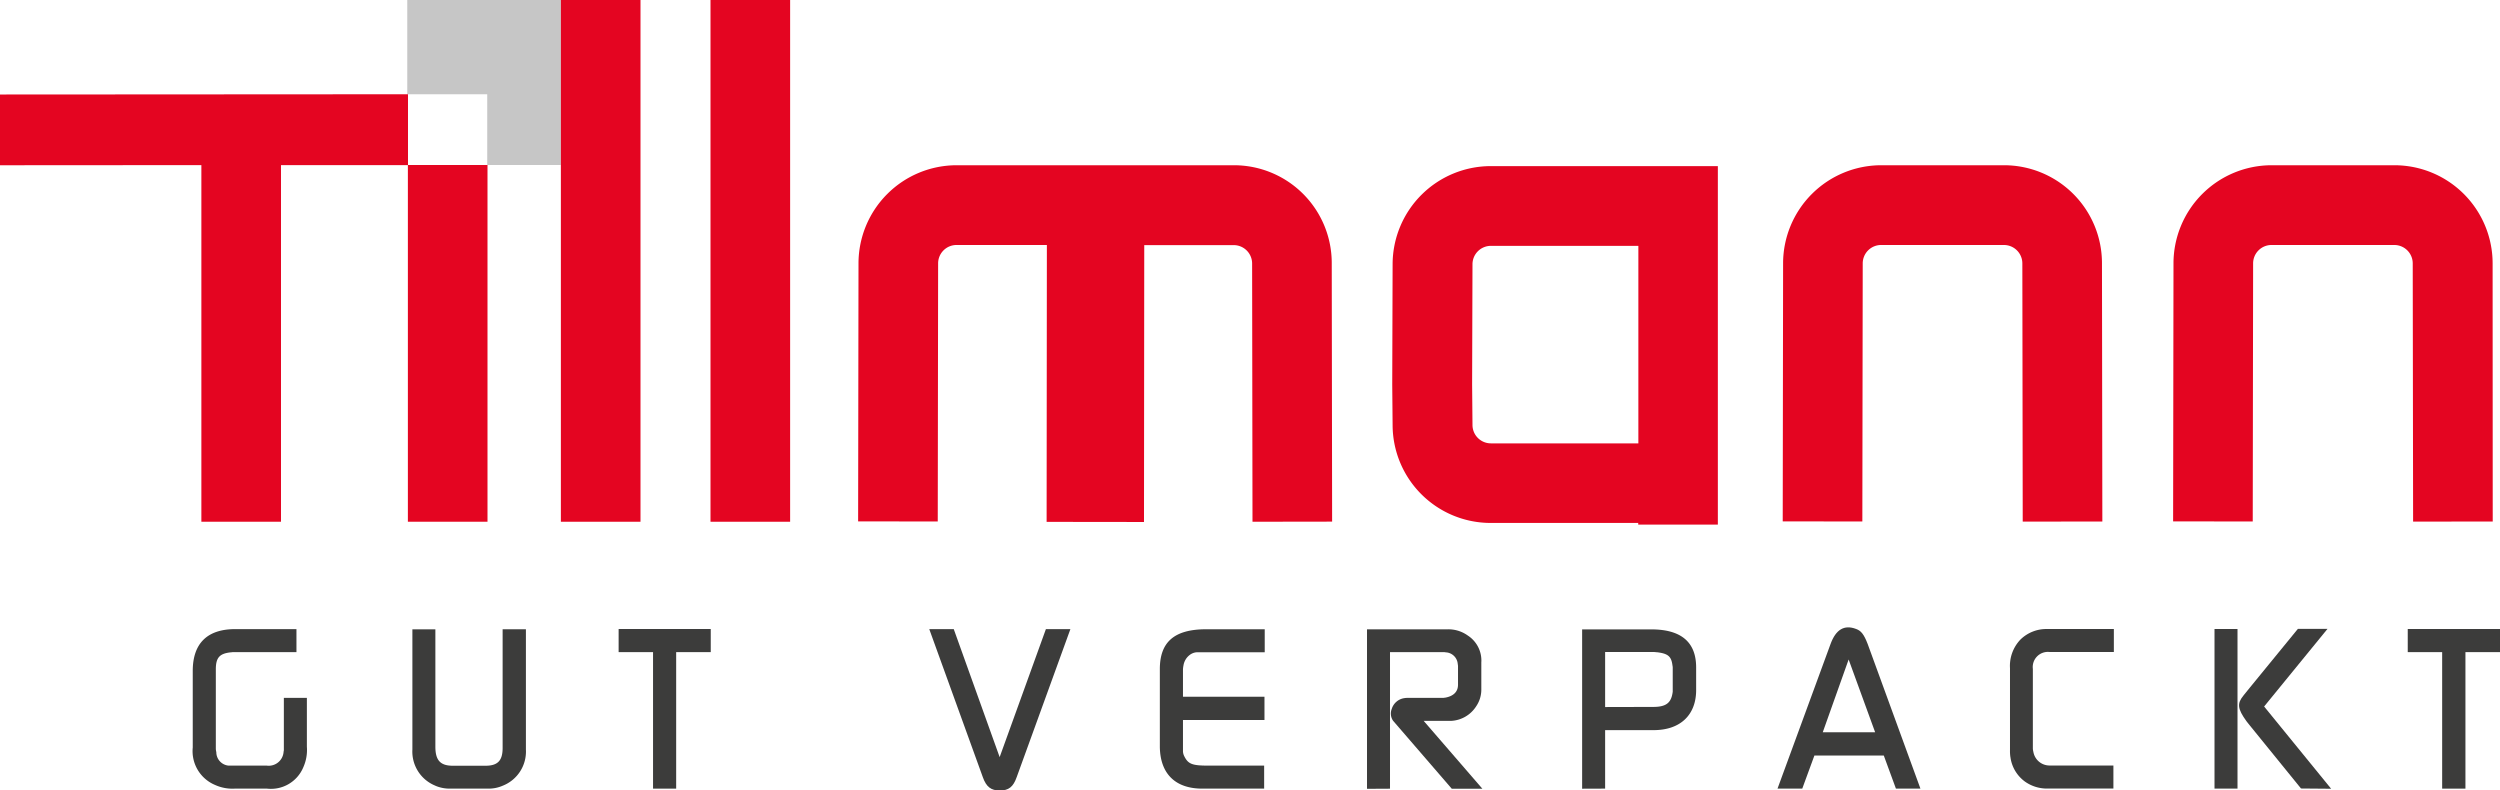
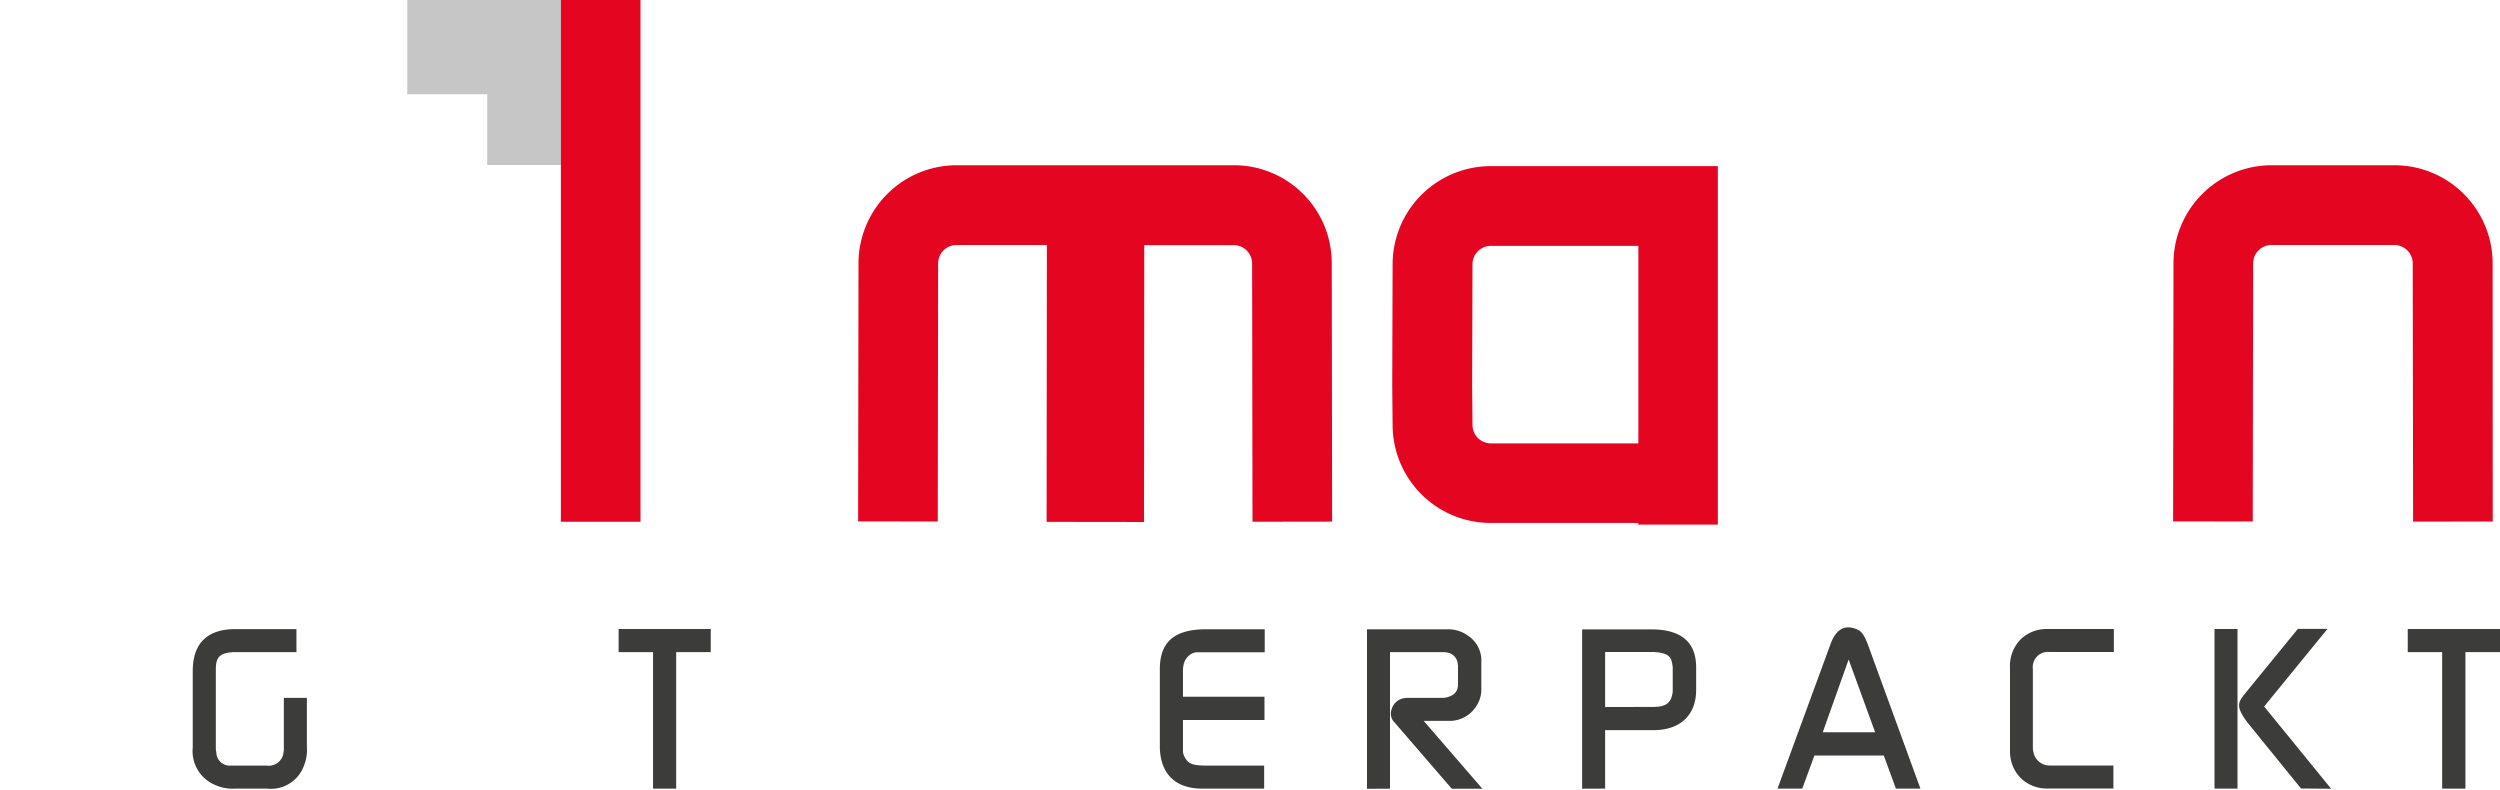
<svg xmlns="http://www.w3.org/2000/svg" width="246.969" height="78.091" viewBox="0 0 246.969 78.091">
  <g transform="translate(84.771 16.324)">
    <path d="M723.632,132.2h-27.4a9.7,9.7,0,0,0-9.694,9.681l-.037,25.5,7.866.012.037-25.5a1.818,1.818,0,0,1,1.815-1.815h8.928l-.025,27.352,9.62.012.025-27.352h8.841a1.821,1.821,0,0,1,1.815,1.828l.037,25.5,7.866-.012-.037-25.487A9.66,9.66,0,0,0,723.632,132.2Z" transform="translate(-686.5 -132.2)" fill="#e40521" />
    <path d="M1113.837,142.581l-.037,11.9v.025l.037,3.976a9.689,9.689,0,0,0,9.693,9.669H1138.1v.161h7.866V132.9H1123.53A9.707,9.707,0,0,0,1113.837,142.581Zm24.277,17.708h-14.571a1.818,1.818,0,0,1-1.815-1.815l-.037-3.989.037-11.892a1.818,1.818,0,0,1,1.815-1.815h14.571Z" transform="translate(-1061.035 -132.814)" fill="#e40521" />
-     <path d="M1448.069,132.2h-12.139a9.7,9.7,0,0,0-9.694,9.681l-.037,25.5,7.866.012.037-25.5a1.818,1.818,0,0,1,1.816-1.815h12.138a1.821,1.821,0,0,1,1.815,1.828l.037,25.5,7.866-.012-.037-25.487A9.676,9.676,0,0,0,1448.069,132.2Z" transform="translate(-1334.859 -132.2)" fill="#e40521" />
    <path d="M1770.063,141.894a9.7,9.7,0,0,0-9.694-9.694h-12.138a9.7,9.7,0,0,0-9.694,9.681l-.037,25.5,7.866.012.037-25.5a1.818,1.818,0,0,1,1.815-1.815h12.138a1.821,1.821,0,0,1,1.815,1.828l.037,25.5,7.866-.012Z" transform="translate(-1608.594 -132.2)" fill="#e40521" />
  </g>
  <g transform="translate(19.041 62.149)">
    <path d="M156.386,518.686a4.162,4.162,0,0,0,1.988.37h3.149a3.46,3.46,0,0,0,3.606-2.124,4.179,4.179,0,0,0,.346-2.013v-4.828H163.2v5.075a.685.685,0,0,1-.025.235,1.472,1.472,0,0,1-1.667,1.383h-3.779a1.334,1.334,0,0,1-1.2-1.334,1.556,1.556,0,0,1-.049-.333v-7.841c0-1.161.37-1.556,1.445-1.679.086,0,.173-.025.284-.025h6.236V503.3H158.4c-2.778,0-4.2,1.42-4.2,4.137v7.557a3.619,3.619,0,0,0,2.186,3.692" transform="translate(-154.2 -503.3)" fill="#3c3c3b" />
  </g>
  <g transform="translate(40.738 62.162)">
-     <path d="M332.171,518.86a3.587,3.587,0,0,0,1.371.284h3.914a3.44,3.44,0,0,0,1.358-.284,3.627,3.627,0,0,0,2.3-3.581V503.4h-2.3v11.731c0,1.247-.482,1.753-1.7,1.753H333.9c-1.223,0-1.729-.519-1.729-1.877v-11.6H329.9v11.879a3.629,3.629,0,0,0,2.272,3.569" transform="translate(-329.899 -503.4)" fill="#3c3c3b" />
-   </g>
+     </g>
  <g transform="translate(61.113 62.138)">
    <path d="M498.3,505.484v13.485h2.284V505.484H504V503.2h-9.1v2.284h3.4" transform="translate(-494.9 -503.2)" fill="#3c3c3b" />
  </g>
  <g transform="translate(91.799 62.149)">
-     <path d="M748.685,517.908c.346.988.827,1.334,1.679,1.334.877,0,1.334-.346,1.679-1.334l5.3-14.608h-2.42l-4.569,12.645L745.82,503.3H743.4l5.285,14.608" transform="translate(-743.4 -503.3)" fill="#3c3c3b" />
-   </g>
+     </g>
  <g transform="translate(114.582 62.162)">
    <path d="M932.086,519.144H938.2v-2.272H932.7c-1.618,0-2.013-.148-2.408-.963a1.133,1.133,0,0,1-.111-.457v-3.087h8.051v-2.3h-8.051V507.4a2.29,2.29,0,0,1,.049-.42,1.615,1.615,0,0,1,.63-1.05,1.286,1.286,0,0,1,.741-.259h6.656V503.4h-5.767c-3.186,0-4.594,1.272-4.594,3.939v7.594c0,2.7,1.494,4.211,4.186,4.211" transform="translate(-927.9 -503.4)" fill="#3c3c3b" />
  </g>
  <g transform="translate(135.043 62.162)">
    <path d="M1095.872,519.144V505.66h5.322c.086,0,.173.025.235.025a1.245,1.245,0,0,1,1.136,1.161,1.1,1.1,0,0,1,.025.284v1.753c0,.654-.4,1.111-1.247,1.272-.062,0-.148.025-.222.025h-3.433a2.123,2.123,0,0,0-.4.025,1.531,1.531,0,0,0-1.247,1.074,1.239,1.239,0,0,0,.136,1.161l5.8,6.718H1105l-5.8-6.705h2.692a3.118,3.118,0,0,0,2.495-1.445,2.908,2.908,0,0,0,.506-1.618v-2.7a2.941,2.941,0,0,0-1.334-2.667,3.284,3.284,0,0,0-1.988-.617H1093.6v15.757l2.272-.012" transform="translate(-1093.6 -503.4)" fill="#3c3c3b" />
  </g>
  <g transform="translate(156.295 62.175)">
    <path d="M1267.972,519.232v-5.779h4.791c2.643,0,4.2-1.507,4.2-3.952v-2.247c0-2.445-1.42-3.754-4.433-3.754H1265.7v15.744C1265.7,519.232,1268,519.232,1267.972,519.232Zm0-8.064v-5.433h4.8c.136,0,.234.025.346.025,1.087.136,1.4.42,1.507,1.309a1.113,1.113,0,0,1,.025.284v2.3c-.136,1.087-.617,1.507-1.926,1.507l-4.754.012" transform="translate(-1265.7 -503.5)" fill="#3c3c3b" fill-rule="evenodd" />
  </g>
  <g transform="translate(175.596 61.976)">
    <path d="M1424.445,517.823l1.2-3.272h6.853l1.2,3.272h2.42l-5.211-14.287c-.37-.963-.655-1.309-1.136-1.482-1.185-.457-2.013.062-2.531,1.482L1422,517.823Zm2.025-5.569,2.556-7.187,2.618,7.187h-5.174" transform="translate(-1422 -501.893)" fill="#3c3c3b" fill-rule="evenodd" />
  </g>
  <g transform="translate(198.561 62.138)">
    <path d="M1608.014,515.833a3.57,3.57,0,0,0,1.445,2.445,3.76,3.76,0,0,0,1.964.679h6.767v-2.272H1611.9a1.622,1.622,0,0,1-1.618-1.358,1.565,1.565,0,0,1-.049-.333v-7.854a1.494,1.494,0,0,1,1.667-1.667h6.335V503.2h-6.631a3.666,3.666,0,0,0-2.605,1.05,3.77,3.77,0,0,0-1.025,2.816v8.1a3.994,3.994,0,0,0,.037.667" transform="translate(-1607.973 -503.2)" fill="#3c3c3b" />
  </g>
  <g transform="translate(218.766 62.125)">
    <path d="M1773.872,518.881H1771.6V503.112h2.272Zm.593-9.2c-.654.79-.593,1.309.284,2.531.062.086.148.2.222.284l5.174,6.372,2.976.025-6.619-8.125,6.26-7.668h-2.926l-4.742,5.8-.63.778" transform="translate(-1771.6 -503.1)" fill="#3c3c3b" fill-rule="evenodd" />
  </g>
  <g transform="translate(237.855 62.138)">
    <path d="M1929.6,505.484v13.485h2.3V505.484h3.42V503.2H1926.2v2.284h3.4" transform="translate(-1926.2 -503.2)" fill="#3c3c3b" />
  </g>
  <path d="M325.8,0V9.311h7.9V16.3h7.273V0Z" transform="translate(-285.568)" fill="#c6c6c6" />
-   <path d="M40.305,82.389V75.4L0,75.425v6.989L19.893,82.4v35.23h7.866V82.4H40.293v35.23h7.866V82.389Z" transform="translate(0 -66.089)" fill="#e40521" />
  <rect width="7.866" height="51.542" transform="translate(55.407)" fill="#e40521" />
-   <rect width="7.866" height="51.542" transform="translate(70.189)" fill="#e40521" />
</svg>